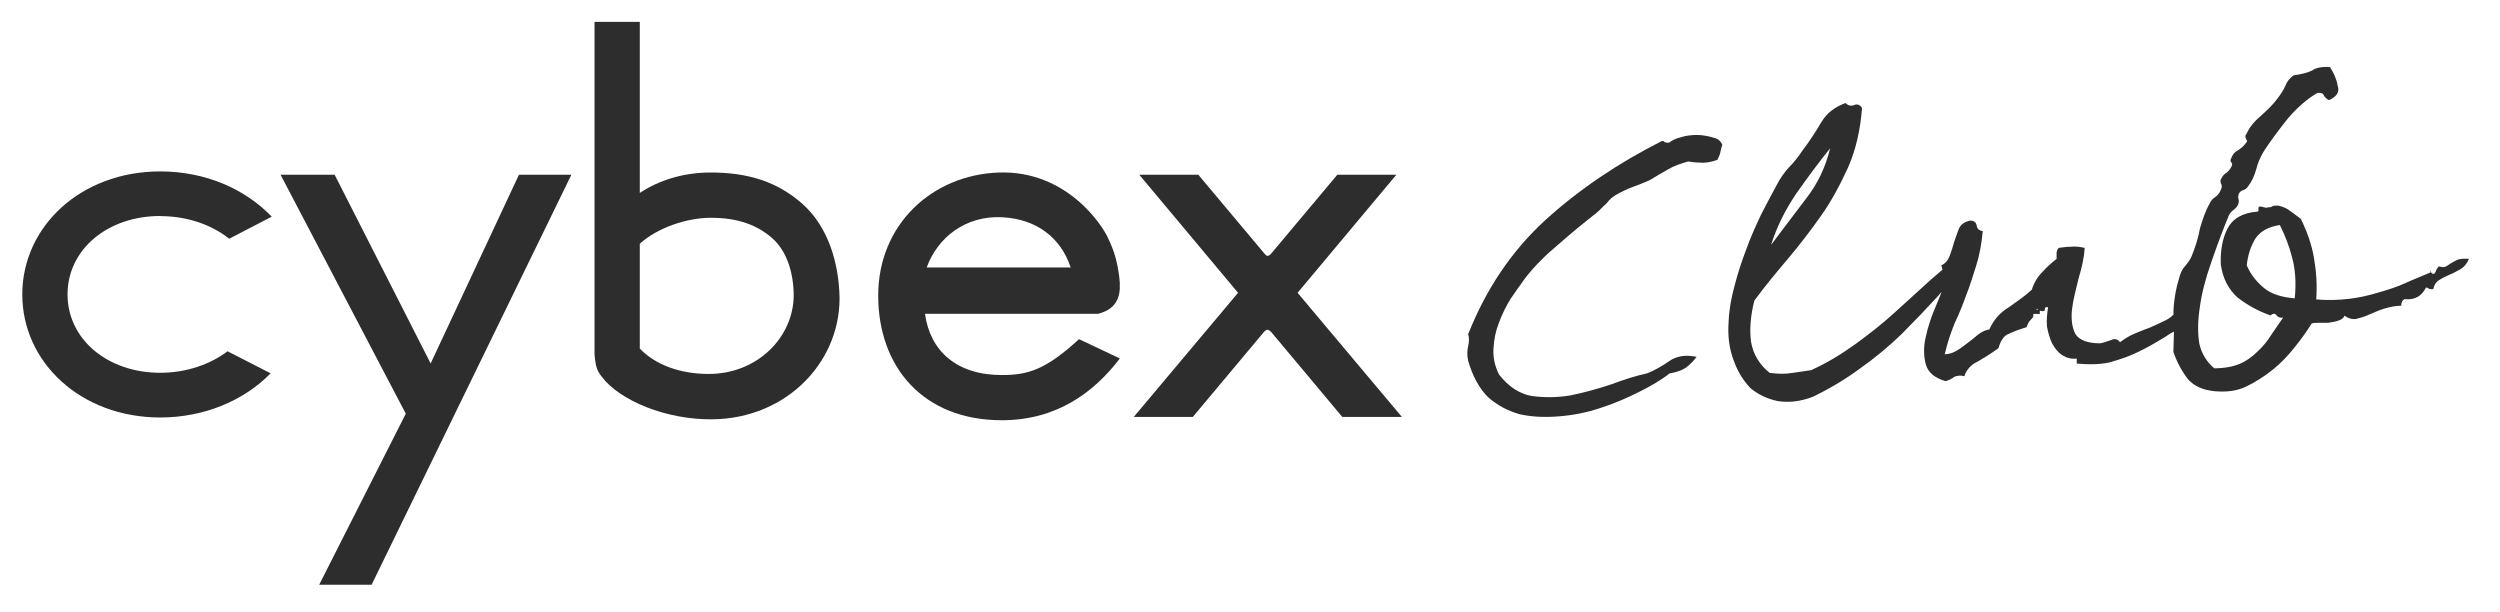
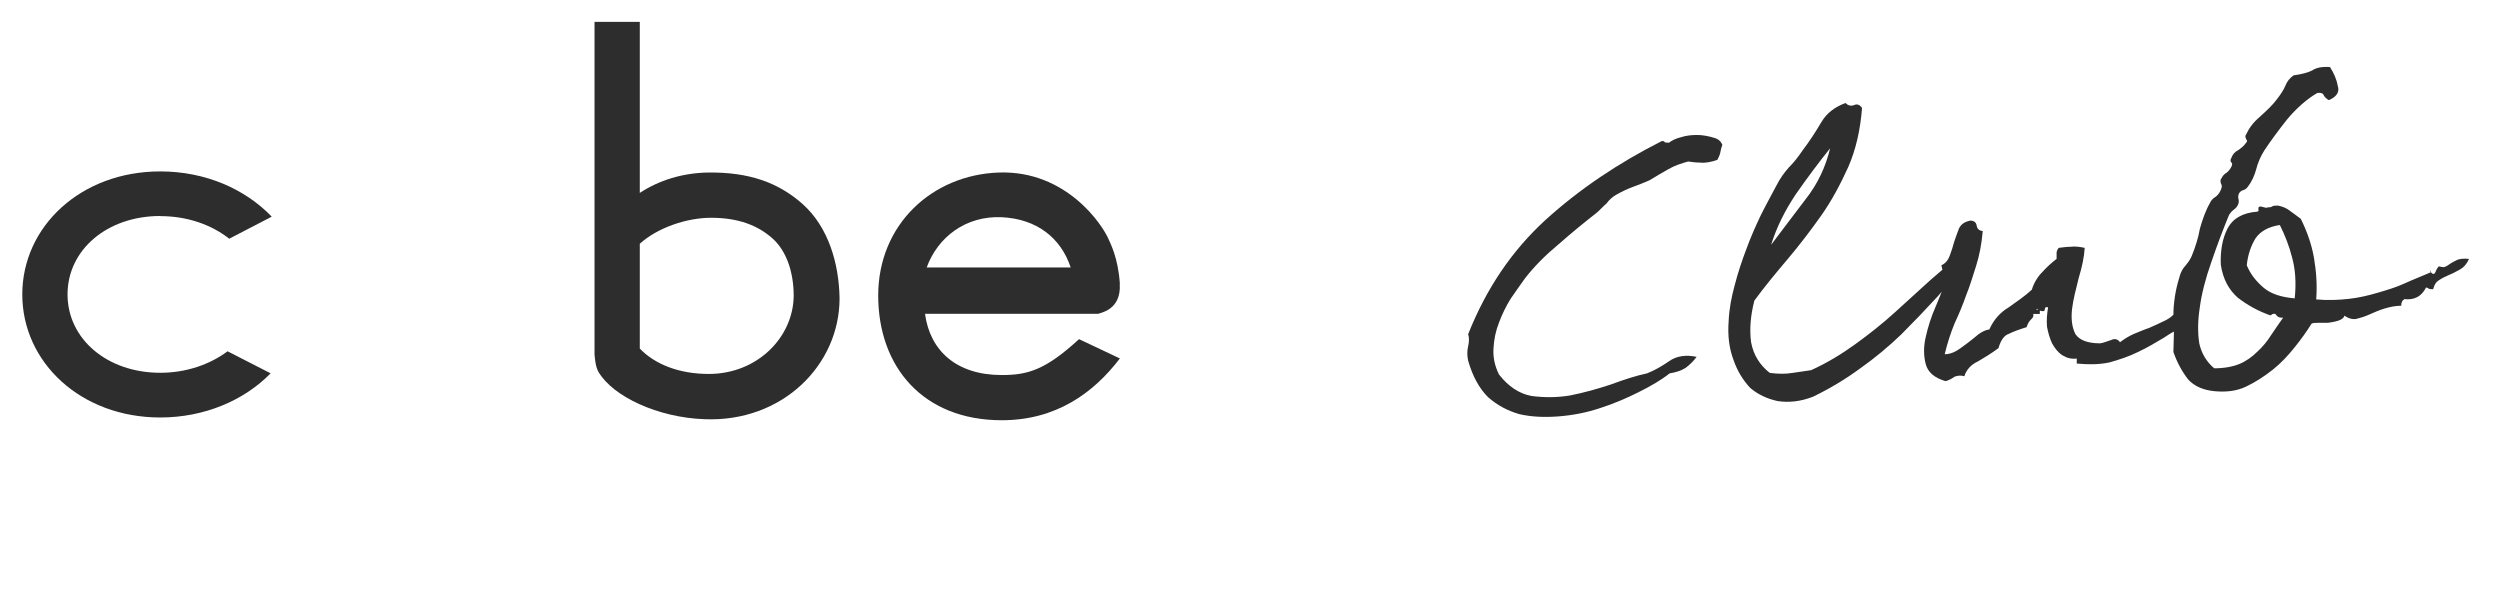
<svg xmlns="http://www.w3.org/2000/svg" id="a" viewBox="0 0 408.22 100">
  <path d="m279.55,22.4c-.72-.18-1.53-.36-2.43-.36s-1.8.09-2.61.36c-.81.18-1.53.54-1.98.9-.27,0-.54,0-.72-.09-.09-.18-.18-.18-.45-.18-7.12,3.6-13.43,7.84-19.01,12.89-5.5,5.05-9.64,11.17-12.62,18.65.18.54.18,1.17,0,1.98-.18.72-.18,1.53,0,2.34.72,2.52,1.8,4.51,3.24,5.95,1.53,1.35,3.24,2.25,5.14,2.79,1.98.45,4.15.54,6.4.36,2.34-.18,4.6-.63,6.76-1.35,2.25-.72,4.33-1.62,6.31-2.61s3.69-1.98,5.05-3.06c1.08-.18,1.89-.45,2.61-.9.72-.54,1.26-1.08,1.8-1.8-1.71-.36-3.24-.18-4.51.72-1.17.81-2.43,1.53-3.6,1.98-1.71.36-3.69.99-5.86,1.8-2.16.72-4.42,1.35-6.67,1.8-2.16.36-4.24.36-6.31.09-1.98-.36-3.78-1.53-5.32-3.51-.72-1.44-.99-2.88-.9-4.24.09-1.53.36-2.88.9-4.24.54-1.44,1.17-2.7,1.89-3.87.81-1.17,1.62-2.34,2.34-3.33,1.53-1.98,3.33-3.78,5.5-5.59,2.16-1.89,4.24-3.6,6.22-5.14.63-.54,1.08-1.08,1.62-1.53.45-.63.99-1.08,1.62-1.44.81-.45,1.71-.9,2.7-1.26s1.89-.72,2.7-1.08c.99-.63,1.98-1.17,3.06-1.8,1.08-.63,2.25-.99,3.24-1.26.63.09,1.26.18,1.98.18.81.09,1.8-.09,2.79-.45.18-.36.36-.72.45-1.08.09-.45.18-.9.36-1.35h0c-.27-.72-.81-1.08-1.71-1.26h0Z" fill="#2d2d2d" />
  <path d="m401.11,42.5c-.36.18-.72.36-.99.54s-.63.45-.9.54-.63,0-.99-.09c-.18.18-.36.45-.54.9s-.45.45-.81,0v.09c-1.44.63-2.88,1.17-4.24,1.8s-2.88,1.08-4.42,1.53c-1.53.45-3.06.81-4.69.99-1.62.18-3.42.27-5.32.09.18-2.43,0-4.6-.36-6.76-.36-2.07-1.08-4.24-2.16-6.4-.63-.45-1.17-.9-1.71-1.26-.54-.45-1.17-.72-1.98-.9-.36,0-.72,0-.9.09s-.27.18-.45.18-.36,0-.54.09c-.18,0-.45-.09-.81-.18-.36-.09-.54,0-.54.36.09.27,0,.45-.18.45-2.43.18-4.05,1.17-4.87,2.79s-1.17,3.6-1.08,5.86c.36,2.43,1.35,4.14,2.79,5.41,1.53,1.17,3.24,2.16,5.32,2.88.45-.36.81-.36.99,0,.18.27.63.45,1.08.36-.72.99-1.35,1.98-1.98,2.88-.63.99-1.35,1.89-2.25,2.7-.81.81-1.8,1.53-2.88,1.98s-2.52.72-4.15.72c-1.26-1.08-2.07-2.43-2.43-4.05-.27-1.71-.27-3.69.09-5.95.27-2.07.9-4.6,1.89-7.39.99-2.88,1.98-5.5,2.88-7.66.18-.27.36-.54.72-.81s.54-.45.72-.81c.18-.36.18-.72.09-.99-.09-.36,0-.72.09-.9.18-.27.36-.45.72-.54.27-.09.54-.27.72-.54.63-.81,1.08-1.8,1.35-2.79.27-1.08.72-2.16,1.35-3.15,1.08-1.62,2.34-3.33,3.78-5.14,1.53-1.8,3.15-3.24,4.87-4.24.63-.09.99.09,1.08.45.18.27.45.54.81.72,1.26-.54,1.8-1.35,1.44-2.34-.18-1.08-.63-2.07-1.26-3.06-1.26-.09-2.25.09-2.88.54-.72.36-1.71.63-3.06.81-.63.45-1.08.99-1.35,1.71-.27.63-.72,1.35-1.35,2.16-.72.99-1.71,1.89-2.79,2.88-1.08.9-1.8,1.89-2.25,2.88-.18.18-.18.45,0,.81.18.18.18.45,0,.54-.36.54-.81.9-1.35,1.26-.54.27-.9.72-1.08,1.26-.18.27-.18.54,0,.72.18.18.18.36,0,.72s-.45.72-.81.99c-.36.18-.63.54-.81.9-.18.18-.18.45-.09.81.18.27.18.54.09.81-.18.54-.45.99-.9,1.35-.45.27-.81.63-.99,1.08-.72,1.26-1.17,2.61-1.62,4.14-.27,1.53-.72,2.97-1.35,4.51-.27.63-.63,1.08-.99,1.53-.45.45-.72.99-.9,1.53-.63,1.98-.99,3.87-1.08,5.95v.54c-.45.45-.99.81-1.62,1.08-.72.36-1.53.72-2.34,1.08-.81.27-1.62.63-2.52.99-.81.36-1.53.81-2.25,1.35-.36-.54-.9-.63-1.44-.36-.63.18-1.17.45-1.8.54-2.07,0-3.42-.54-4.05-1.53-.54-1.08-.72-2.43-.54-4.05.18-1.53.63-3.24,1.08-5.05.54-1.8.9-3.42.99-4.96-.81-.18-1.62-.27-2.25-.18-.63,0-1.26.09-1.98.18-.18.18-.27.36-.36.72v1.08c-.81.63-1.62,1.35-2.34,2.16-.72.72-1.35,1.71-1.71,2.88-1.17,1.08-2.52,1.98-3.78,2.88-1.35.81-2.43,1.98-3.15,3.6-.63.09-1.17.36-1.8.81-.54.45-1.08.9-1.8,1.44-.63.45-1.17.9-1.8,1.26s-1.26.54-1.89.54c.45-1.89.99-3.51,1.62-5.05.72-1.53,1.35-3.06,1.89-4.6.63-1.53,1.08-3.15,1.62-4.78.54-1.71.9-3.6,1.08-5.68-.63-.09-.9-.36-.99-.9s-.45-.81-1.08-.81c-.81.18-1.44.54-1.8,1.26-.27.72-.54,1.44-.81,2.25-.18.72-.45,1.53-.72,2.25s-.72,1.26-1.35,1.53c.09.27.09.54.18.72-.63.54-1.26,1.08-1.89,1.62-1.98,1.8-3.96,3.6-5.95,5.41s-4.15,3.51-6.4,5.14c-2.25,1.62-4.6,3.06-7.21,4.24-.99.18-1.98.27-3.06.45-1.08.18-2.25.18-3.69,0-1.62-1.26-2.7-2.97-3.06-5.05-.27-2.07-.09-4.33.54-6.76,1.71-2.34,3.6-4.6,5.5-6.85s3.69-4.6,5.41-7.03,3.15-5.14,4.42-7.93c1.26-2.88,1.98-6.13,2.25-9.64h0c-.36-.54-.81-.72-1.35-.45-.54.18-.99,0-1.35-.36-1.71.63-3.06,1.62-3.96,3.15s-1.89,3.06-3.06,4.6c-.72,1.08-1.44,1.98-2.25,2.79-.72.81-1.44,1.8-1.98,2.88-.81,1.53-1.71,3.15-2.61,4.96-.81,1.71-1.62,3.51-2.34,5.5-.72,1.89-1.35,3.78-1.89,5.86-.54,1.98-.9,3.87-.99,5.86-.18,2.43.09,4.51.81,6.4.63,1.8,1.53,3.24,2.7,4.51,1.26,1.08,2.79,1.8,4.51,2.16,1.8.27,3.69.09,5.77-.72,2.79-1.35,5.32-2.88,7.66-4.6,2.43-1.71,4.69-3.6,6.76-5.59,1.98-1.98,4.05-4.14,6.04-6.31.18-.18.36-.45.54-.63-.27.72-.63,1.53-.99,2.43-.72,1.62-1.26,3.33-1.62,4.96-.36,1.53-.36,3.06,0,4.42s1.44,2.25,3.24,2.79c.63-.18,1.08-.45,1.44-.72.45-.18.99-.27,1.62-.09.36-1.08,1.08-1.89,2.25-2.43,1.08-.63,2.25-1.35,3.33-2.16.36-1.26.9-2.07,1.71-2.34.72-.36,1.71-.72,2.88-1.08.18-.54.36-.9.72-1.26.36-.27.45-.63.36-.9h1.08v-.54c.54.18.81.09.81-.18,0-.36.18-.45.54-.36-.18,1.08-.27,2.07-.18,3.15.18.99.45,1.89.81,2.7.45.81.99,1.53,1.71,1.98s1.44.63,2.34.54v.81c1.89.18,3.6.18,5.32-.18,1.62-.45,3.24-.99,4.69-1.71,1.53-.72,2.88-1.53,4.24-2.34.54-.36,1.08-.72,1.62-.99,0,1.08-.09,2.16-.09,3.33.63,1.8,1.44,3.24,2.43,4.51.99,1.08,2.43,1.71,4.24,1.89,1.89.18,3.6,0,5.14-.72s3.06-1.71,4.42-2.79,2.52-2.34,3.6-3.69,1.98-2.61,2.7-3.78c.18-.18.63-.18,1.08-.18h1.62c.63-.09,1.17-.18,1.71-.36s.9-.45.99-.81c.63.45,1.26.63,1.89.54.72-.18,1.35-.36,2.16-.72.81-.36,1.62-.72,2.52-.99s1.8-.45,2.7-.45c0-.54.18-.9.54-1.08,1.62.18,2.79-.45,3.51-1.89.18,0,.36.09.45.18.18.09.36.09.72.09.18-.72.45-1.17.9-1.44.54-.36,1.08-.63,1.71-.9.72-.27,1.26-.63,1.8-.9.63-.36,1.08-.9,1.44-1.71-.99-.09-1.53,0-1.98.18h0Zm-111.91-2.52c.9-2.88,2.25-5.59,4.05-8.29,1.89-2.7,3.78-5.23,5.59-7.48-.72,2.97-1.98,5.77-4.05,8.38-1.89,2.52-3.78,4.96-5.59,7.39h0Zm43.52,10.63c-.09,0-.18,0-.18-.09s.09-.09.18-.09c0,0,0,.18,0,.18Zm41.99-1.89c-2.16-.18-3.87-.72-5.05-1.71-1.17-.99-2.16-2.16-2.79-3.69h0c.18-1.8.72-3.24,1.44-4.42.81-1.17,2.16-1.89,3.96-2.16.81,1.62,1.53,3.42,1.98,5.23.54,1.89.72,4.15.45,6.76Z" fill="#2d2d2d" />
  <path d="m396.87,44.21c-.09,0-.09.09,0,.18.09-.09.09-.18,0-.18Z" fill="#2d2d2d" />
  <path d="m26.17,35.29c4.33,0,8.29,1.35,11.26,3.69l6.94-3.6c-4.33-4.51-10.81-7.39-18.2-7.39-12.98,0-22.53,9.01-22.53,20.09s9.55,20.09,22.53,20.09c7.21,0,13.7-2.79,18.02-7.21l-7.03-3.6c-2.88,2.16-6.76,3.51-10.99,3.51-8.65,0-15.14-5.5-15.14-12.8s6.49-12.8,15.14-12.8h0Z" fill="#2d2d2d" />
  <path d="m182.86,46.37c-.27-4.33-1.62-6.76-1.8-7.21-.99-2.43-6.94-11.35-17.93-10.99-10.9.36-19.73,8.47-19.73,20.09s7.3,20.36,20.18,20.36c8.83,0,14.96-4.42,19.28-10.09l-6.67-3.15c-5.5,5.05-8.38,5.86-12.62,5.86-7.39,0-11.71-3.96-12.53-10h28.29c.36-.18,3.78-.63,3.51-4.87h0Zm-31.54-2.7c1.8-4.96,6.4-8.47,12.25-8.2,5.68.27,9.64,3.33,11.26,8.2h-23.52Z" fill="#2d2d2d" />
  <path d="m131.05,33.31c-3.96-3.51-8.74-5.23-15.5-5.14-4.14.09-7.93,1.26-11.08,3.33V3.57h-7.39v54.34c.09.9.18,1.98.63,2.79,2.34,4.05,9.73,7.48,17.3,7.75,12.71.54,22.08-8.83,22.08-19.73-.09-5.68-1.8-11.62-6.04-15.41h0Zm-15.32,27.75c-4.78,0-8.74-1.53-11.26-4.14v-17.12c2.88-2.61,7.66-4.24,11.62-4.24,4.51,0,7.66,1.26,10,3.33,2.16,1.89,3.51,5.23,3.51,9.46-.09,6.67-5.86,12.71-13.88,12.71h0Z" fill="#2d2d2d" />
-   <path d="m228.01,28.53h-9.64l-10.81,12.89c-.18.18-.36.36-.54.36-.27,0-.36-.18-.54-.36l-10.81-12.89h-9.64l16.13,19.28-17.03,20.27h9.64l11.62-13.88c.18-.18.36-.36.54-.36s.45.18.63.36l11.62,13.88h9.73l-17.03-20.27,16.13-19.28h0Z" fill="#2d2d2d" />
-   <polygon points="70.32 59.35 54.64 28.53 45.81 28.53 66.26 67.55 52.12 95.48 60.68 95.48 93.3 28.53 84.74 28.53 70.32 59.35" fill="#2d2d2d" />
</svg>